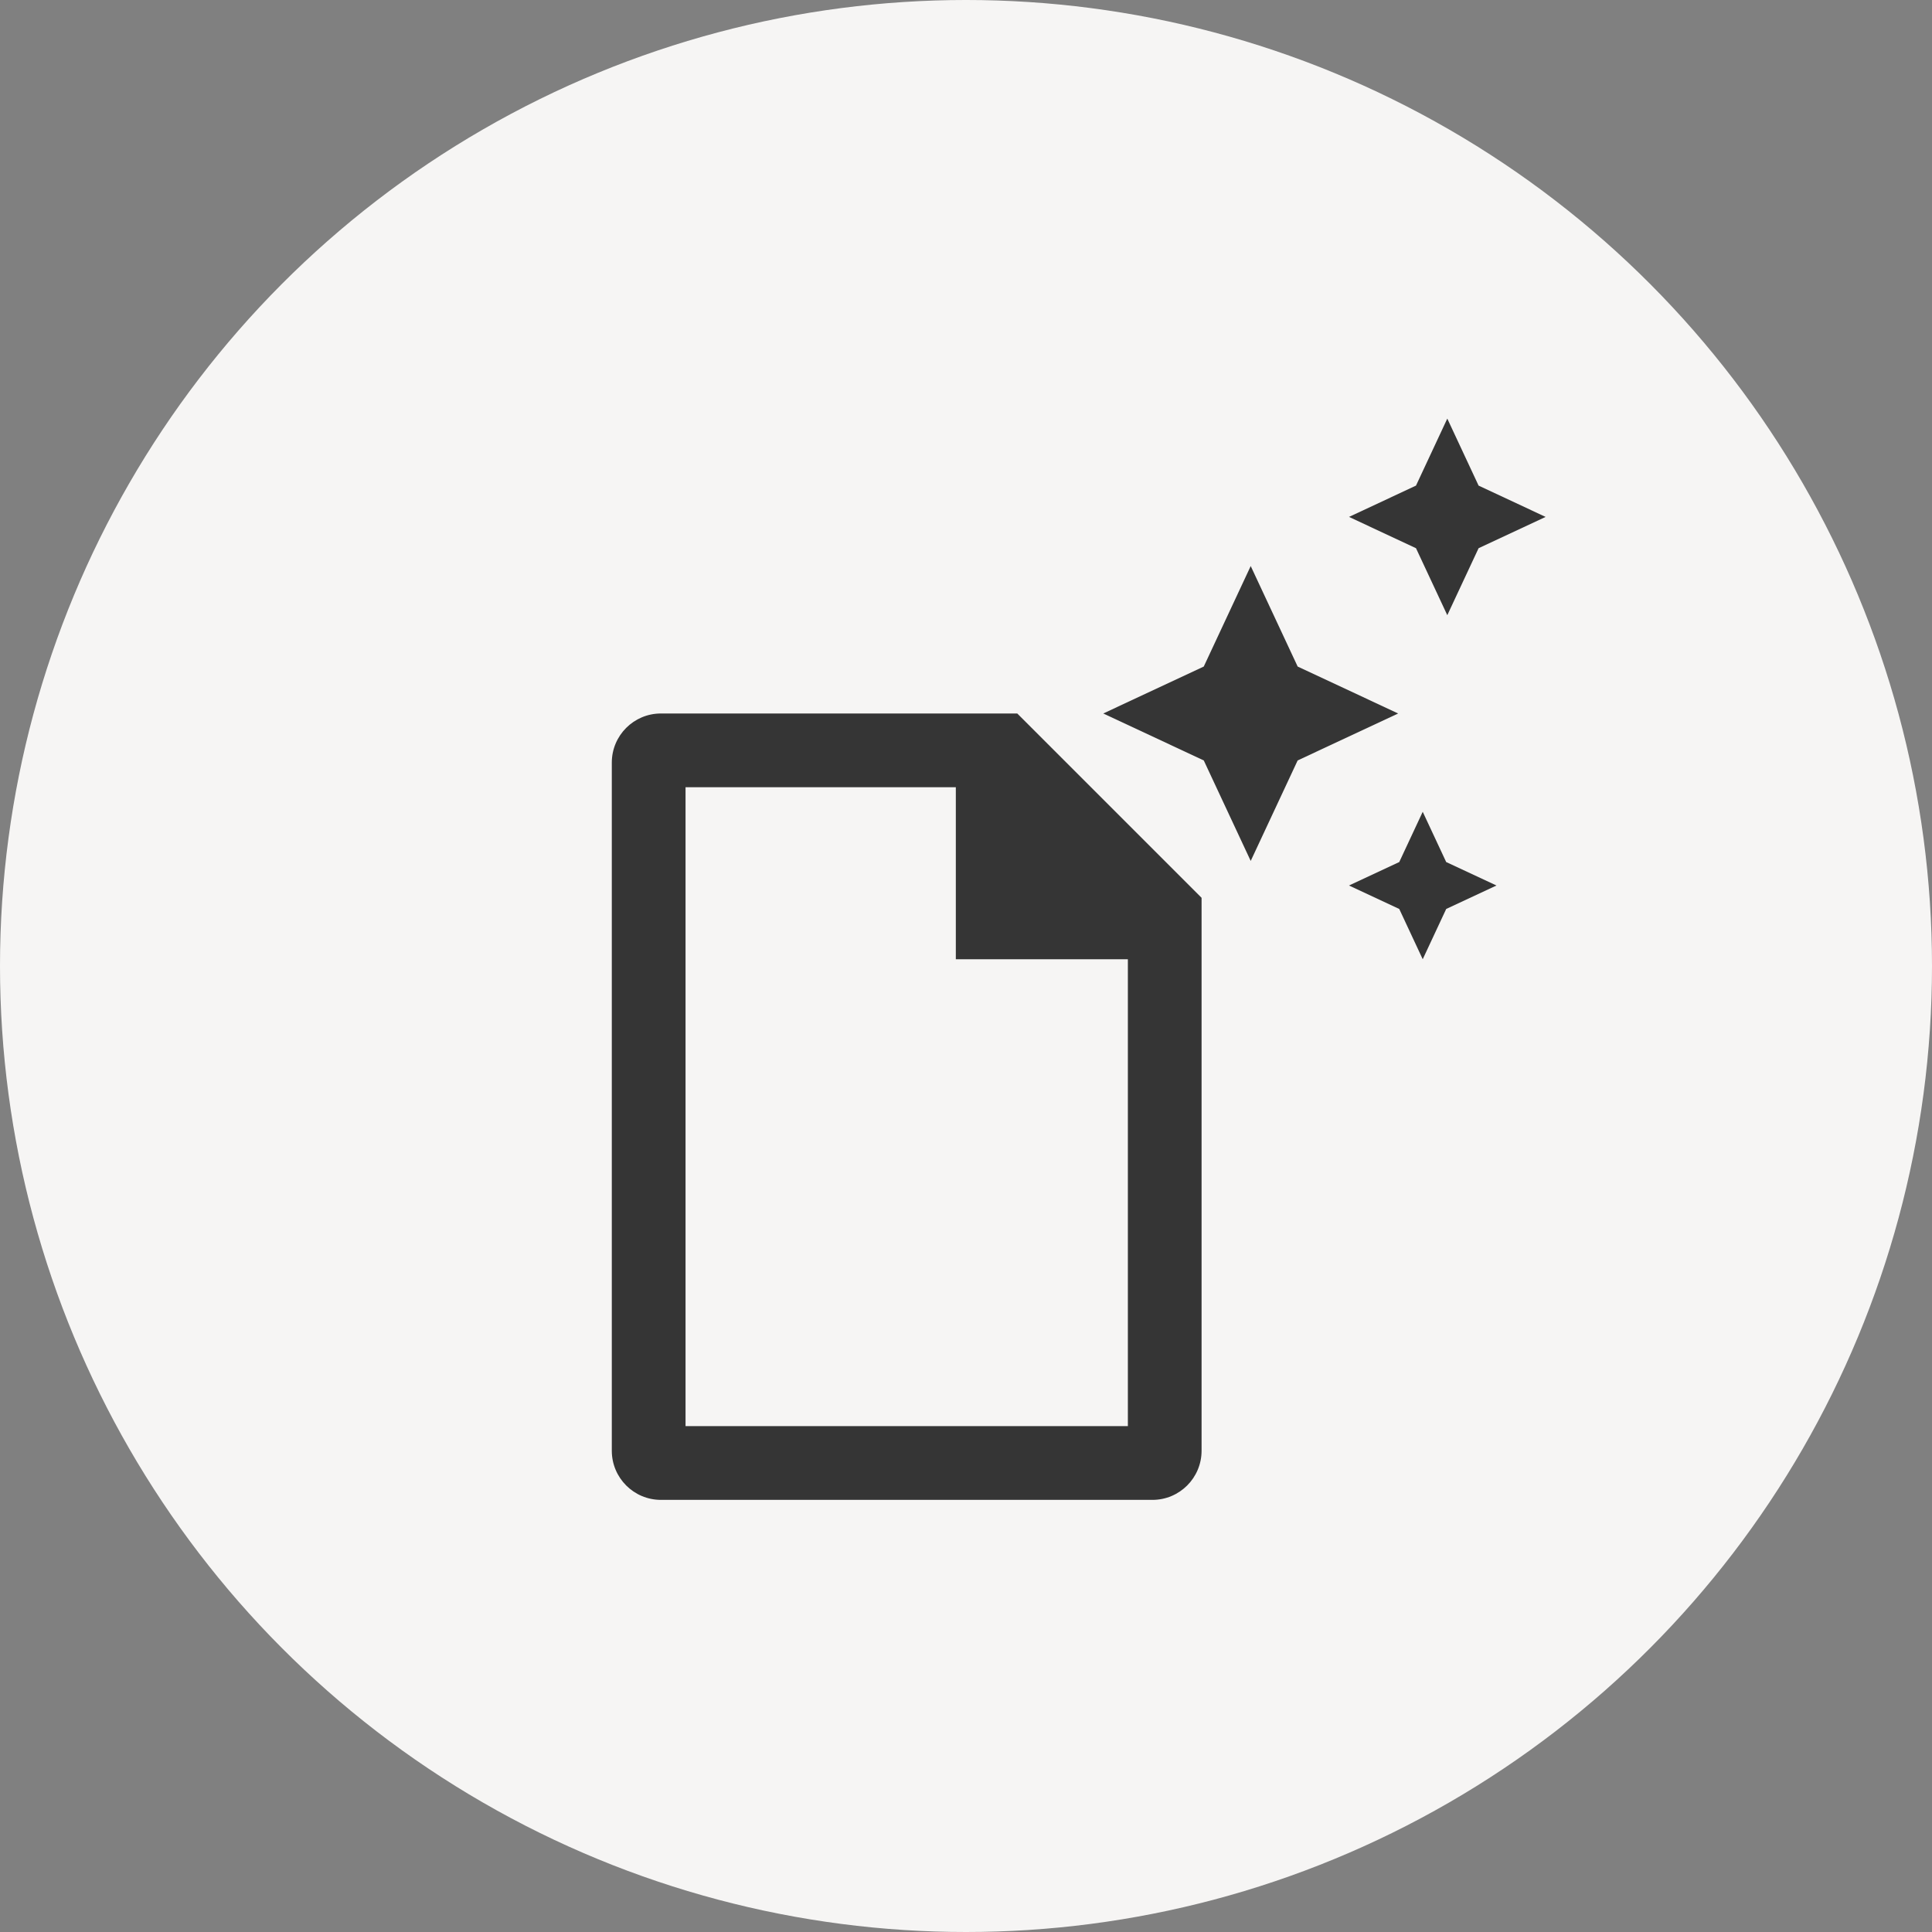
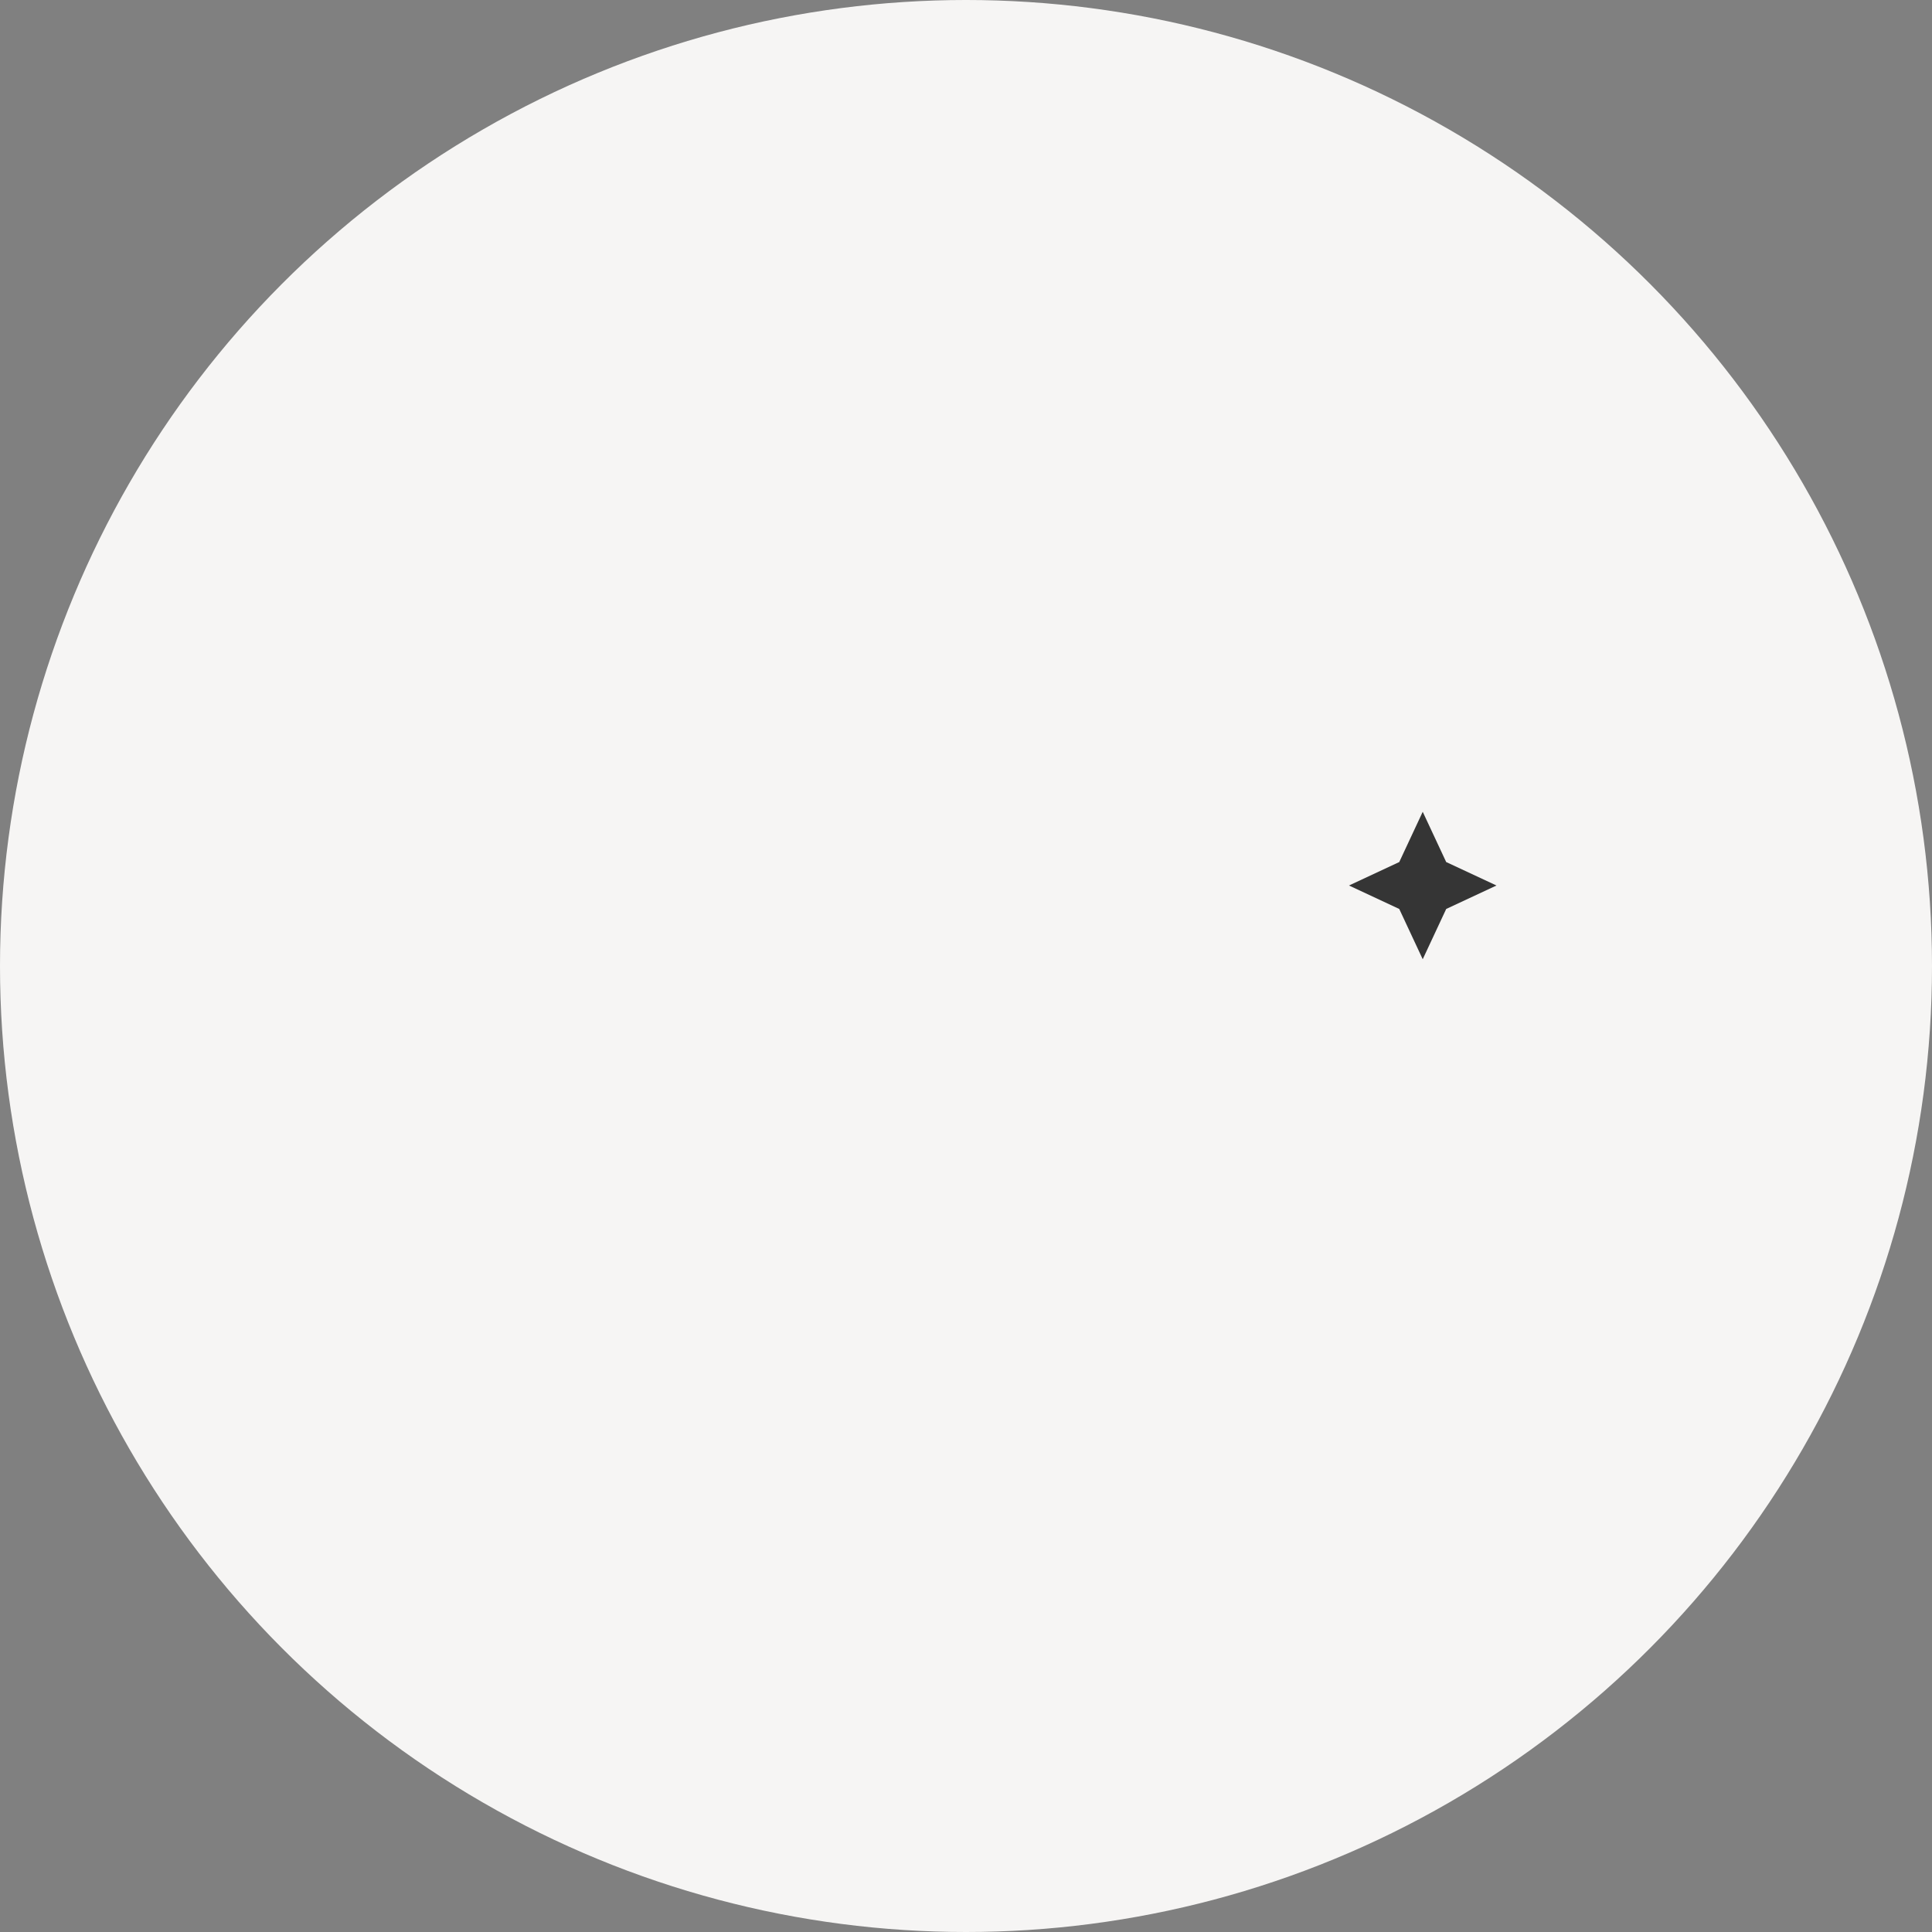
<svg xmlns="http://www.w3.org/2000/svg" width="60" height="60" viewBox="0 0 60 60" fill="none">
  <rect x="0" y="0" width="60" height="60" fill="#808080" stroke="none" />
  <circle cx="30" cy="30" r="30" fill="#F6F5F4" />
-   <path fill-rule="evenodd" clip-rule="evenodd" d="M31.592 22.158L37.316 27.882V45.053C37.316 45.897 36.633 46.58 35.79 46.58H20.526C19.683 46.58 19 45.897 19 45.053V23.685C19 22.841 19.683 22.158 20.526 22.158H31.592ZM21.29 24.448H29.684V29.79H35.027V44.29H21.29V24.448Z" fill="#353535" />
  <path d="M44.184 25.211L44.913 26.772L46.474 27.5L44.913 28.229L44.184 29.79L43.455 28.229L41.895 27.5L43.455 26.772L44.184 25.211Z" fill="#353535" />
-   <path d="M44.947 13L45.919 15.081L48 16.053L45.919 17.025L44.947 19.105L43.975 17.025L41.895 16.053L43.975 15.081L44.947 13Z" fill="#353535" />
-   <path d="M38.842 17.579L40.3 20.7L43.421 22.158L40.3 23.616L38.842 26.737L37.384 23.616L34.263 22.158L37.384 20.7L38.842 17.579Z" fill="#353535" />
</svg>